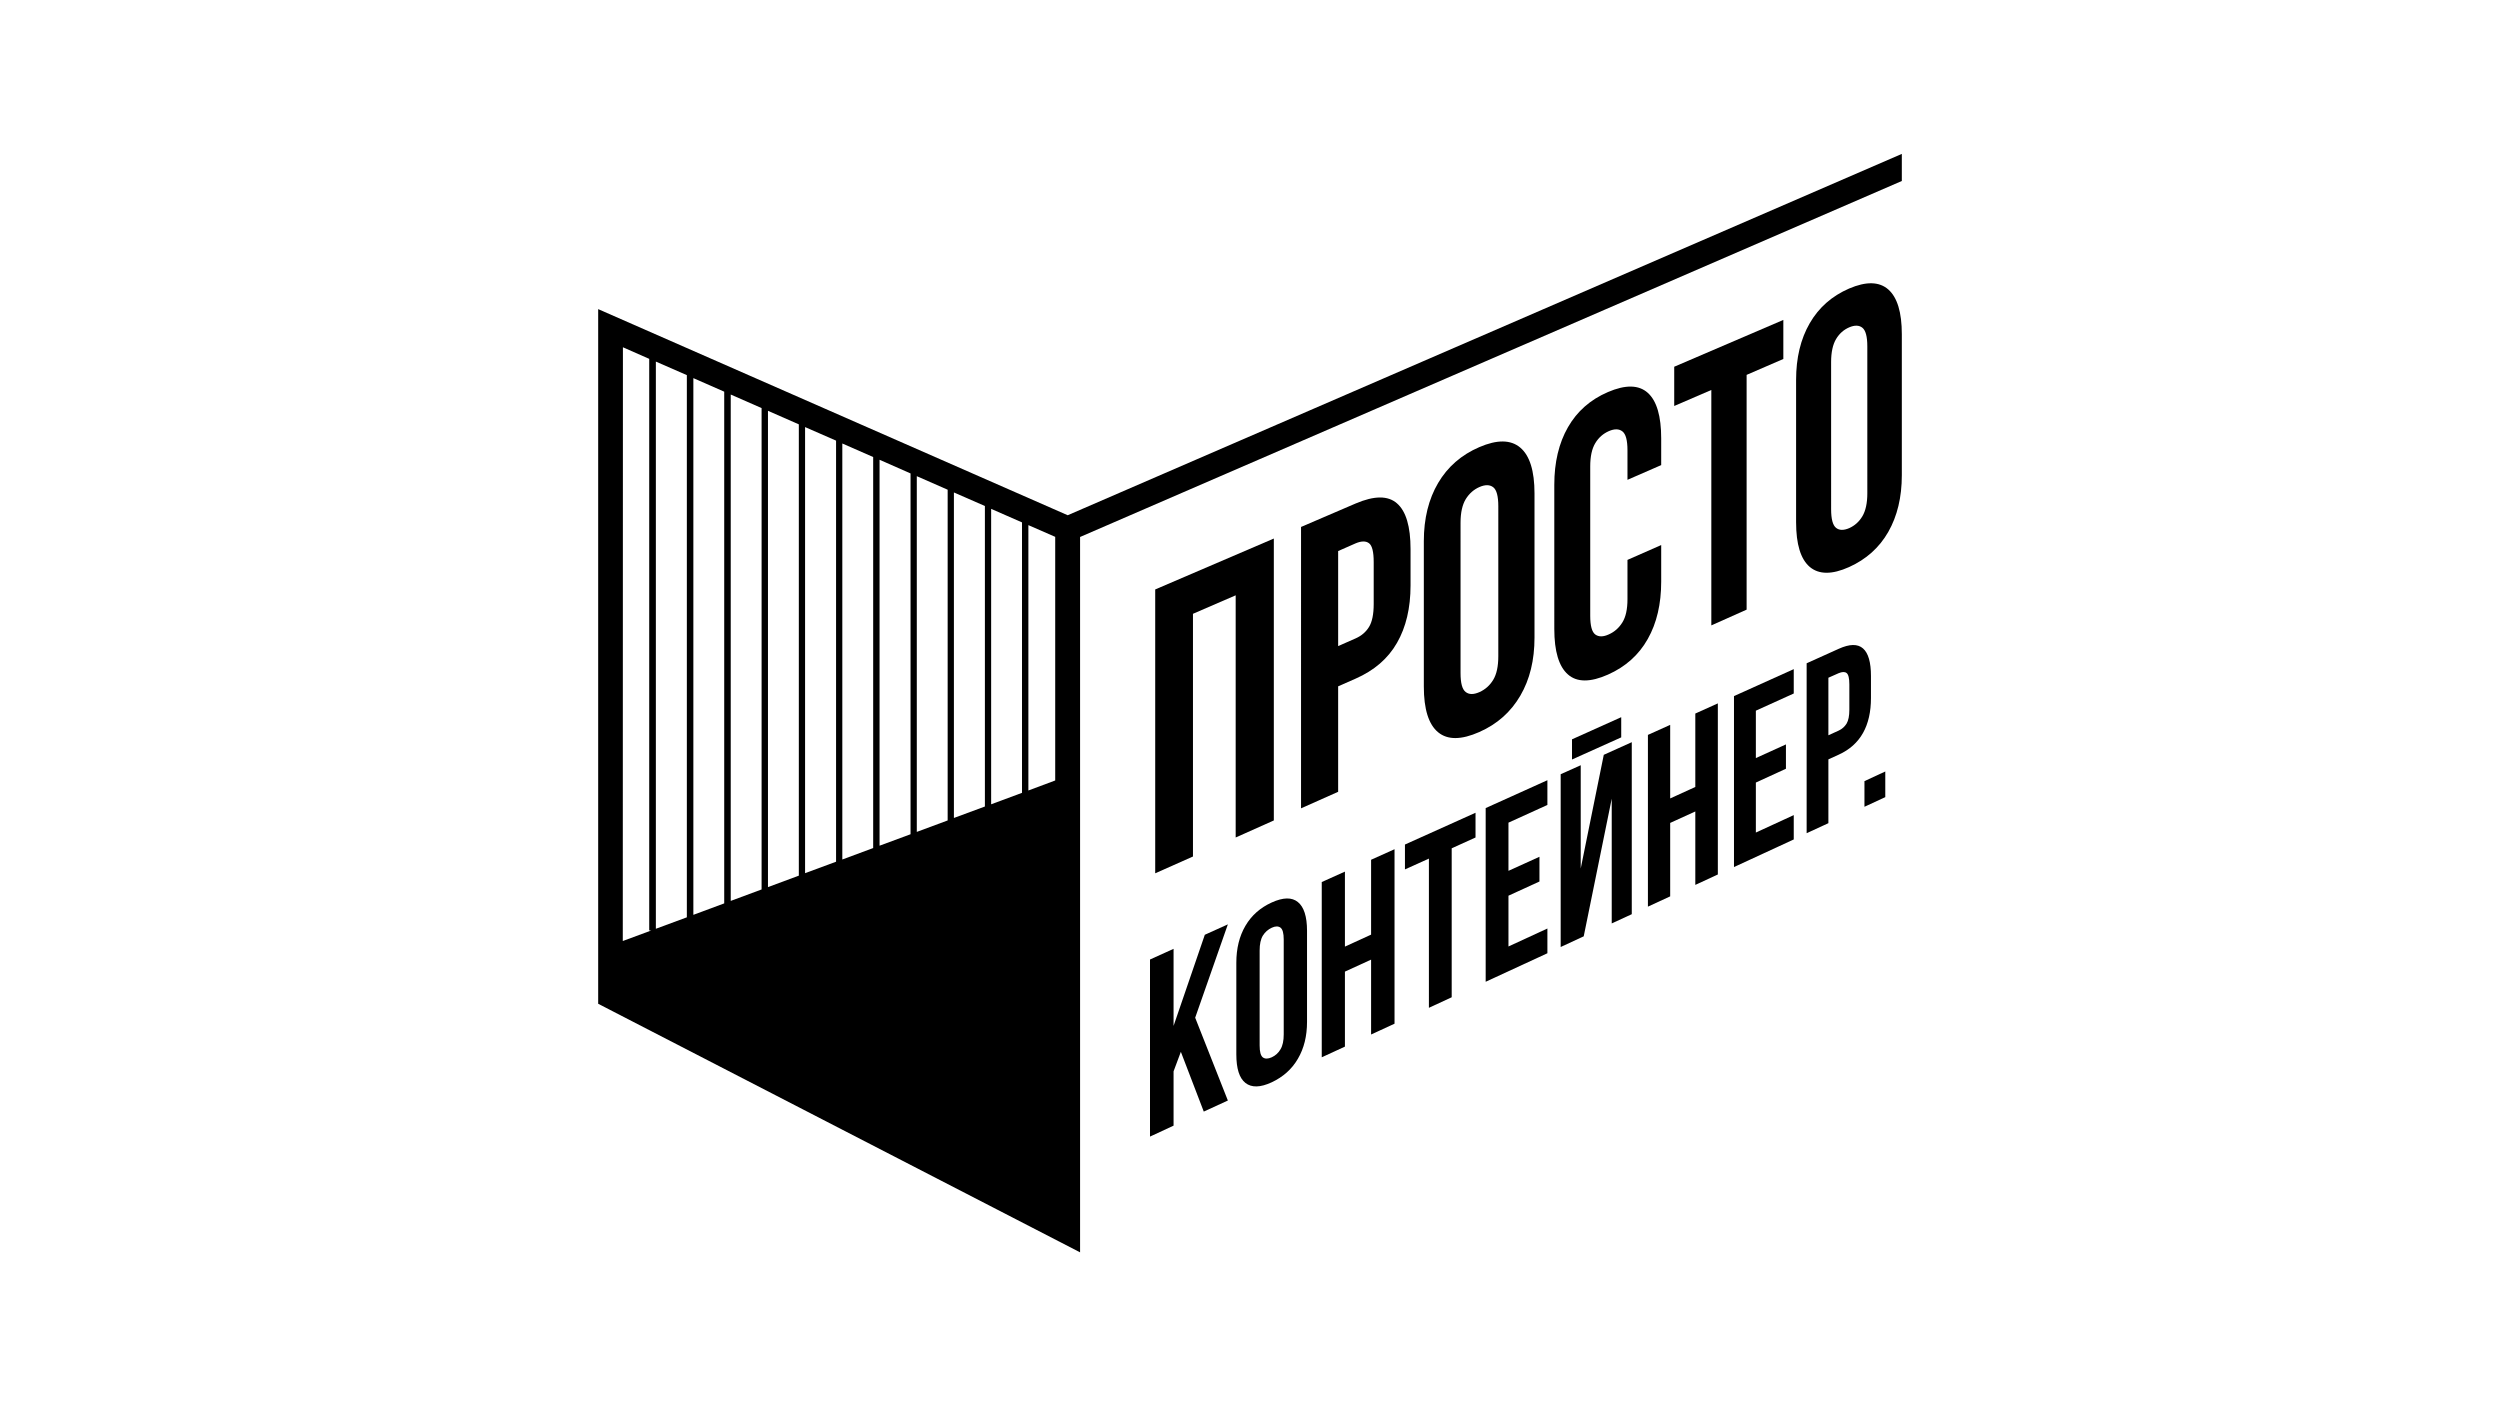
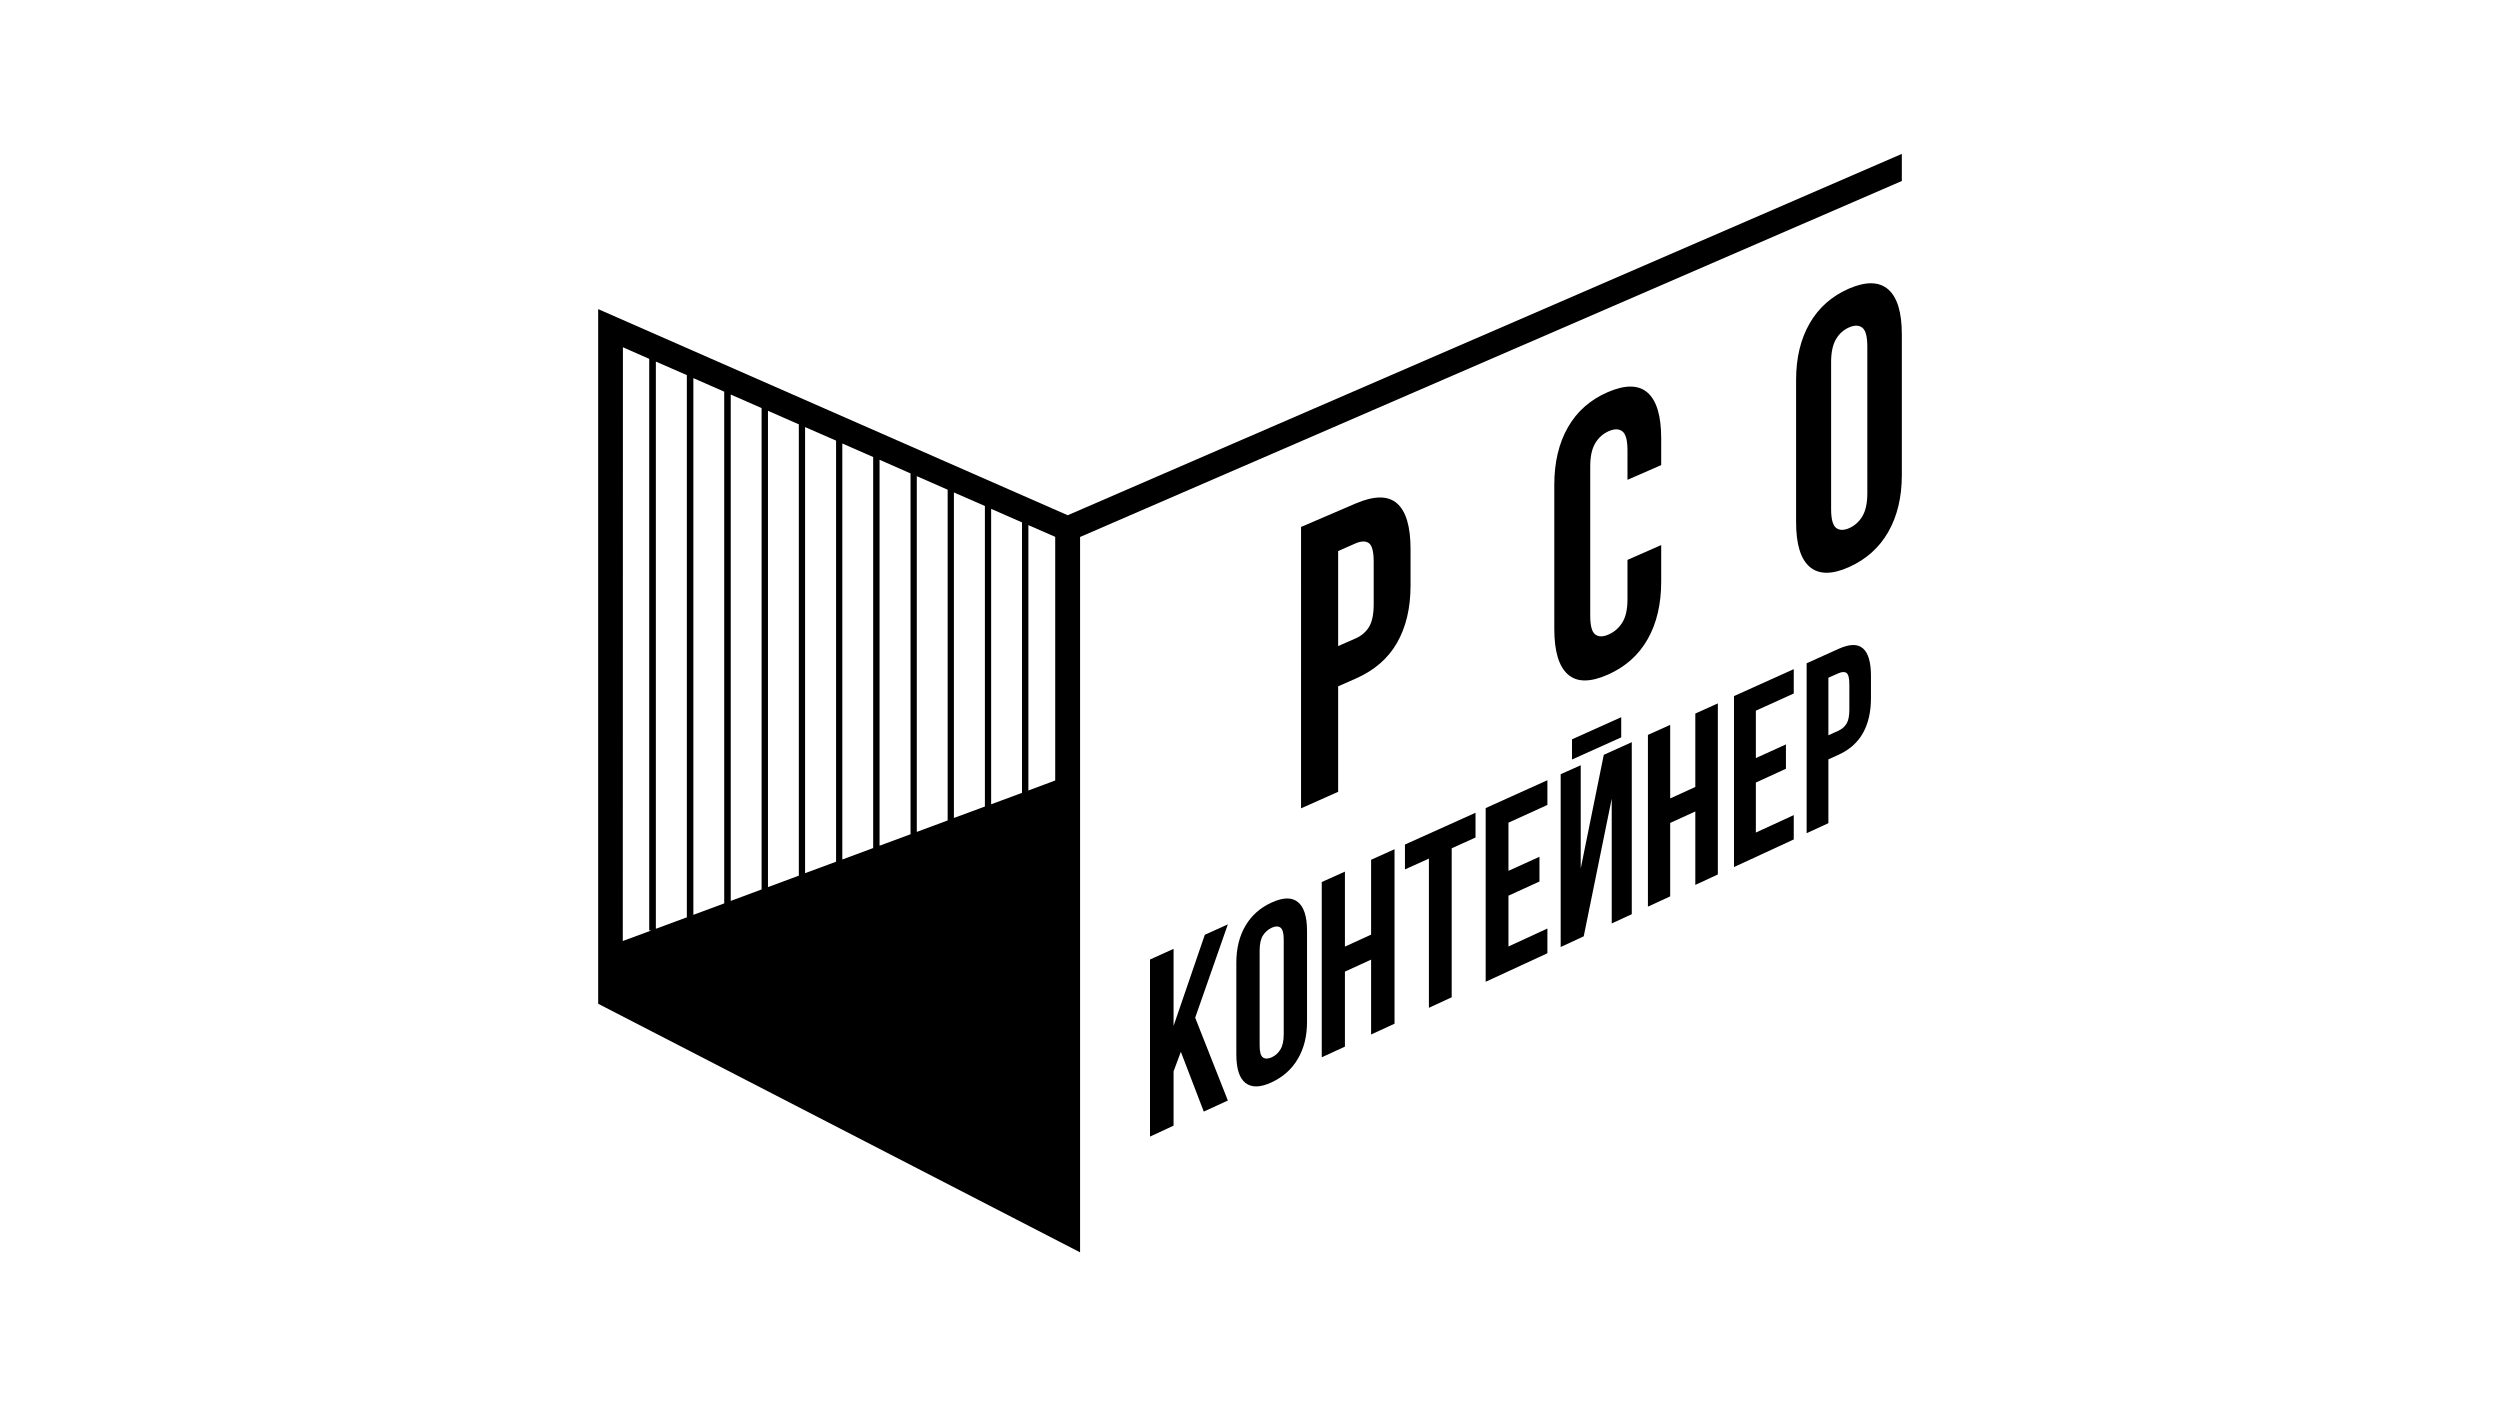
<svg xmlns="http://www.w3.org/2000/svg" version="1.1" id="Layer_1" x="0px" y="0px" viewBox="0 0 1920 1080" style="enable-background:new 0 0 1920 1080;" xml:space="preserve">
  <style type="text/css"> .st0{fill:#FFFFFF;} </style>
  <g>
    <g id="_Слой_1-2_00000071529095727161215930000001822410851908055938_">
      <g>
        <path d="M1460.6,118.2L820,395.7L459.4,237.4v533.5l370.1,190.9V412.4L1460.6,139V118.2L1460.6,118.2z M532.5,290.4l23.7,10.4 v393l-23.7,8.8V290.4z M527.5,704.5l-23.8,8.8V277.7l23.8,10.4V704.5L527.5,704.5z M561.2,303l23.7,10.4v369.7l-23.7,8.8V303 L561.2,303z M589.8,315.5l23.7,10.4v346.6l-23.7,8.8C589.8,681.4,589.8,315.5,589.8,315.5z M618.3,328l23.8,10.4v323.4l-23.8,8.8 V328z M646.9,340.6l23.7,10.4v300.3l-23.7,8.8V340.6L646.9,340.6z M675.5,353.1l23.8,10.5v277.1l-23.8,8.8V353.1z M704.1,365.7 l23.7,10.4v254l-23.7,8.8V365.7L704.1,365.7z M732.6,378.2l23.8,10.4v230.8l-23.8,8.8V378.2L732.6,378.2z M761.2,390.8l23.7,10.4 v207.7l-23.7,8.8V390.8L761.2,390.8z M478.4,266.7l20.2,8.9v439h1.6l-21.9,8.1L478.4,266.7z M810.4,599.4l-20.6,7.7V403.3l20.6,9 V599.4z" />
      </g>
    </g>
    <g>
      <g>
-         <path d="M916.2,657.8l-29,12.9v-218l91.1-39.1v216.5L949,643.2v-186l-32.8,14.2V657.8z" />
        <path d="M1041.1,386.7c14.3-6.1,24.9-6.2,31.8-0.1c6.9,6,10.4,17.7,10.4,35.1v27.9c0,17.4-3.5,32.1-10.4,44.1 c-6.9,12.1-17.5,21.2-31.8,27.5l-13.4,5.9v81l-28.5,12.7V404.7L1041.1,386.7z M1027.7,423.2v73l13.4-5.9c4.5-2,7.9-4.9,10.3-8.8 c2.4-3.9,3.6-9.8,3.6-17.6v-32.3c0-7.8-1.2-12.6-3.6-14.4c-2.4-1.8-5.8-1.8-10.3,0.1L1027.7,423.2z" />
-         <path d="M1093.5,415.6c0-17.4,3.7-32.3,11-44.7c7.3-12.4,17.9-21.6,31.6-27.5c13.7-5.9,24.2-5.8,31.5,0.4 c7.2,6.1,10.9,17.8,10.9,35.1v110.8c0,17.3-3.6,32.1-10.9,44.6c-7.3,12.5-17.7,21.8-31.5,27.9c-13.8,6.1-24.3,6.2-31.6,0.2 c-7.3-6-11-17.7-11-35.1V415.6z M1121.7,516.9c0,7.8,1.3,12.6,4,14.6c2.6,2,6.1,2,10.6,0c4.4-2,7.9-5.1,10.5-9.4 c2.6-4.3,3.9-10.3,3.9-18.1V388.8c0-7.7-1.3-12.6-3.9-14.6c-2.6-2-6.1-2.1-10.5-0.2c-4.4,1.9-7.9,5-10.6,9.3 c-2.6,4.3-4,10.3-4,18.1V516.9z" />
        <path d="M1275.8,418.6v28.1c0,17.1-3.4,31.8-10.3,44c-6.9,12.3-17.1,21.4-30.6,27.4c-13.5,6-23.8,6-30.7-0.1 c-7-6.1-10.5-17.8-10.5-35V372.3c0-17.2,3.5-32,10.5-44.2c7-12.2,17.2-21.2,30.7-27c13.5-5.8,23.7-5.6,30.6,0.6 c6.9,6.2,10.3,17.9,10.3,35v20.5l-25.9,11.3v-22.7c0-7.7-1.3-12.5-3.9-14.5c-2.6-2-6-2.1-10.4-0.2c-4.3,1.9-7.8,4.9-10.4,9.2 c-2.6,4.3-3.9,10.2-3.9,17.9v114.7c0,7.7,1.3,12.5,3.9,14.4c2.6,1.9,6.1,1.9,10.4-0.1c4.3-1.9,7.8-5,10.4-9.2 c2.6-4.2,3.9-10.1,3.9-17.8V430L1275.8,418.6z" />
-         <path d="M1285.7,281.7l83.9-36v30l-28.2,12.2v180.3l-27.1,12.1V299.5l-28.5,12.3V281.7z" />
        <path d="M1379.4,291.8c0-17,3.5-31.5,10.5-43.6c7-12.1,17.1-20.9,30.2-26.6c13.1-5.6,23.1-5.4,30.1,0.7 c6.9,6.1,10.4,17.5,10.4,34.4v108.3c0,16.9-3.5,31.4-10.4,43.5c-6.9,12.1-17,21.1-30.1,27c-13.1,5.9-23.2,5.8-30.2-0.1 c-7-6-10.5-17.4-10.5-34.4V291.8z M1406.3,391.1c0,7.6,1.3,12.3,3.8,14.3c2.5,2,5.9,2,10.1,0.2c4.2-1.9,7.6-4.9,10.1-9.1 c2.5-4.2,3.8-10.1,3.8-17.6V266c0-7.6-1.3-12.3-3.8-14.3c-2.5-2-5.9-2.1-10.1-0.3c-4.2,1.8-7.6,4.8-10.1,9 c-2.5,4.2-3.8,10.1-3.8,17.6V391.1z" />
        <path d="M906.9,807.8l-5.6,15v41.7l-18.1,8.4v-136l18.1-8.2v59.2l24-70l17.7-8l-25.1,71.7l25.1,63.6l-18.5,8.5L906.9,807.8z" />
        <path d="M949.5,739.4c0-10.9,2.3-20.4,7-28.4c4.7-8,11.4-13.9,20.2-17.9c8.8-4,15.5-4.1,20.1-0.3c4.6,3.7,7,11.1,7,22v70 c0,10.9-2.3,20.3-7,28.3c-4.6,8-11.4,14-20.1,18.1c-8.8,4.1-15.5,4.2-20.2,0.5c-4.7-3.7-7-11-7-22V739.4z M967.4,802.9 c0,4.9,0.8,7.9,2.5,9.2c1.7,1.2,3.9,1.2,6.8-0.1c2.8-1.3,5.1-3.3,6.7-6.1c1.7-2.8,2.5-6.6,2.5-11.5v-72.8c0-4.9-0.8-7.9-2.5-9.2 c-1.7-1.2-3.9-1.2-6.7,0.1c-2.8,1.3-5.1,3.3-6.8,6c-1.7,2.8-2.5,6.6-2.5,11.5V802.9z" />
        <path d="M1032.9,803.8l-17.8,8.2V677.4l17.8-8V727l20.1-9.2v-57.5l18-8.1v134l-18,8.3V737l-20.1,9.2V803.8z" />
        <path d="M1079,648.6l54.2-24.4v19l-18.3,8.3v114.4l-17.5,8.1V659.4l-18.4,8.3V648.6z" />
        <path d="M1158.5,668.8l23.8-10.8v19l-23.8,10.9v39l29.9-13.8v19l-47.4,21.9V620.6l47.4-21.4v19l-29.9,13.6V668.8z" />
        <path d="M1216.3,719.1l-17.7,8.2V594.6l15.4-6.9V667l17.7-87.3l21.5-9.7v132.1l-15.4,7.1v-95.8L1216.3,719.1z M1245.1,550.8v15.5 l-37.8,17v-15.5L1245.1,550.8z" />
        <path d="M1282.7,688.4l-17.1,7.9V564.4l17.1-7.7v56.5l19.3-8.8V548l17.3-7.8v131.4l-17.3,8v-56.4l-19.3,8.8V688.4z" />
        <path d="M1348.5,582.2l23.1-10.5v18.7l-23.1,10.6v38.4l29.1-13.4v18.7l-45.9,21.2V534.6l45.9-20.7v18.7l-29.1,13.2V582.2z" />
        <path d="M1412.1,498.3c8.4-3.8,14.6-3.9,18.7-0.3c4.1,3.6,6.1,10.7,6.1,21.2v16.9c0,10.5-2,19.5-6.1,26.8 c-4.1,7.3-10.3,12.9-18.7,16.7l-7.9,3.6v49l-16.7,7.7V509.4L1412.1,498.3z M1404.2,520.5v44.2l7.9-3.6c2.6-1.2,4.6-3,6.1-5.4 c1.4-2.4,2.1-5.9,2.1-10.6v-19.5c0-4.7-0.7-7.6-2.1-8.7c-1.4-1.1-3.4-1-6.1,0.1L1404.2,520.5z" />
-         <path d="M1447.9,592.5v19.7l-16,7.4v-19.7L1447.9,592.5z" />
      </g>
    </g>
  </g>
</svg>